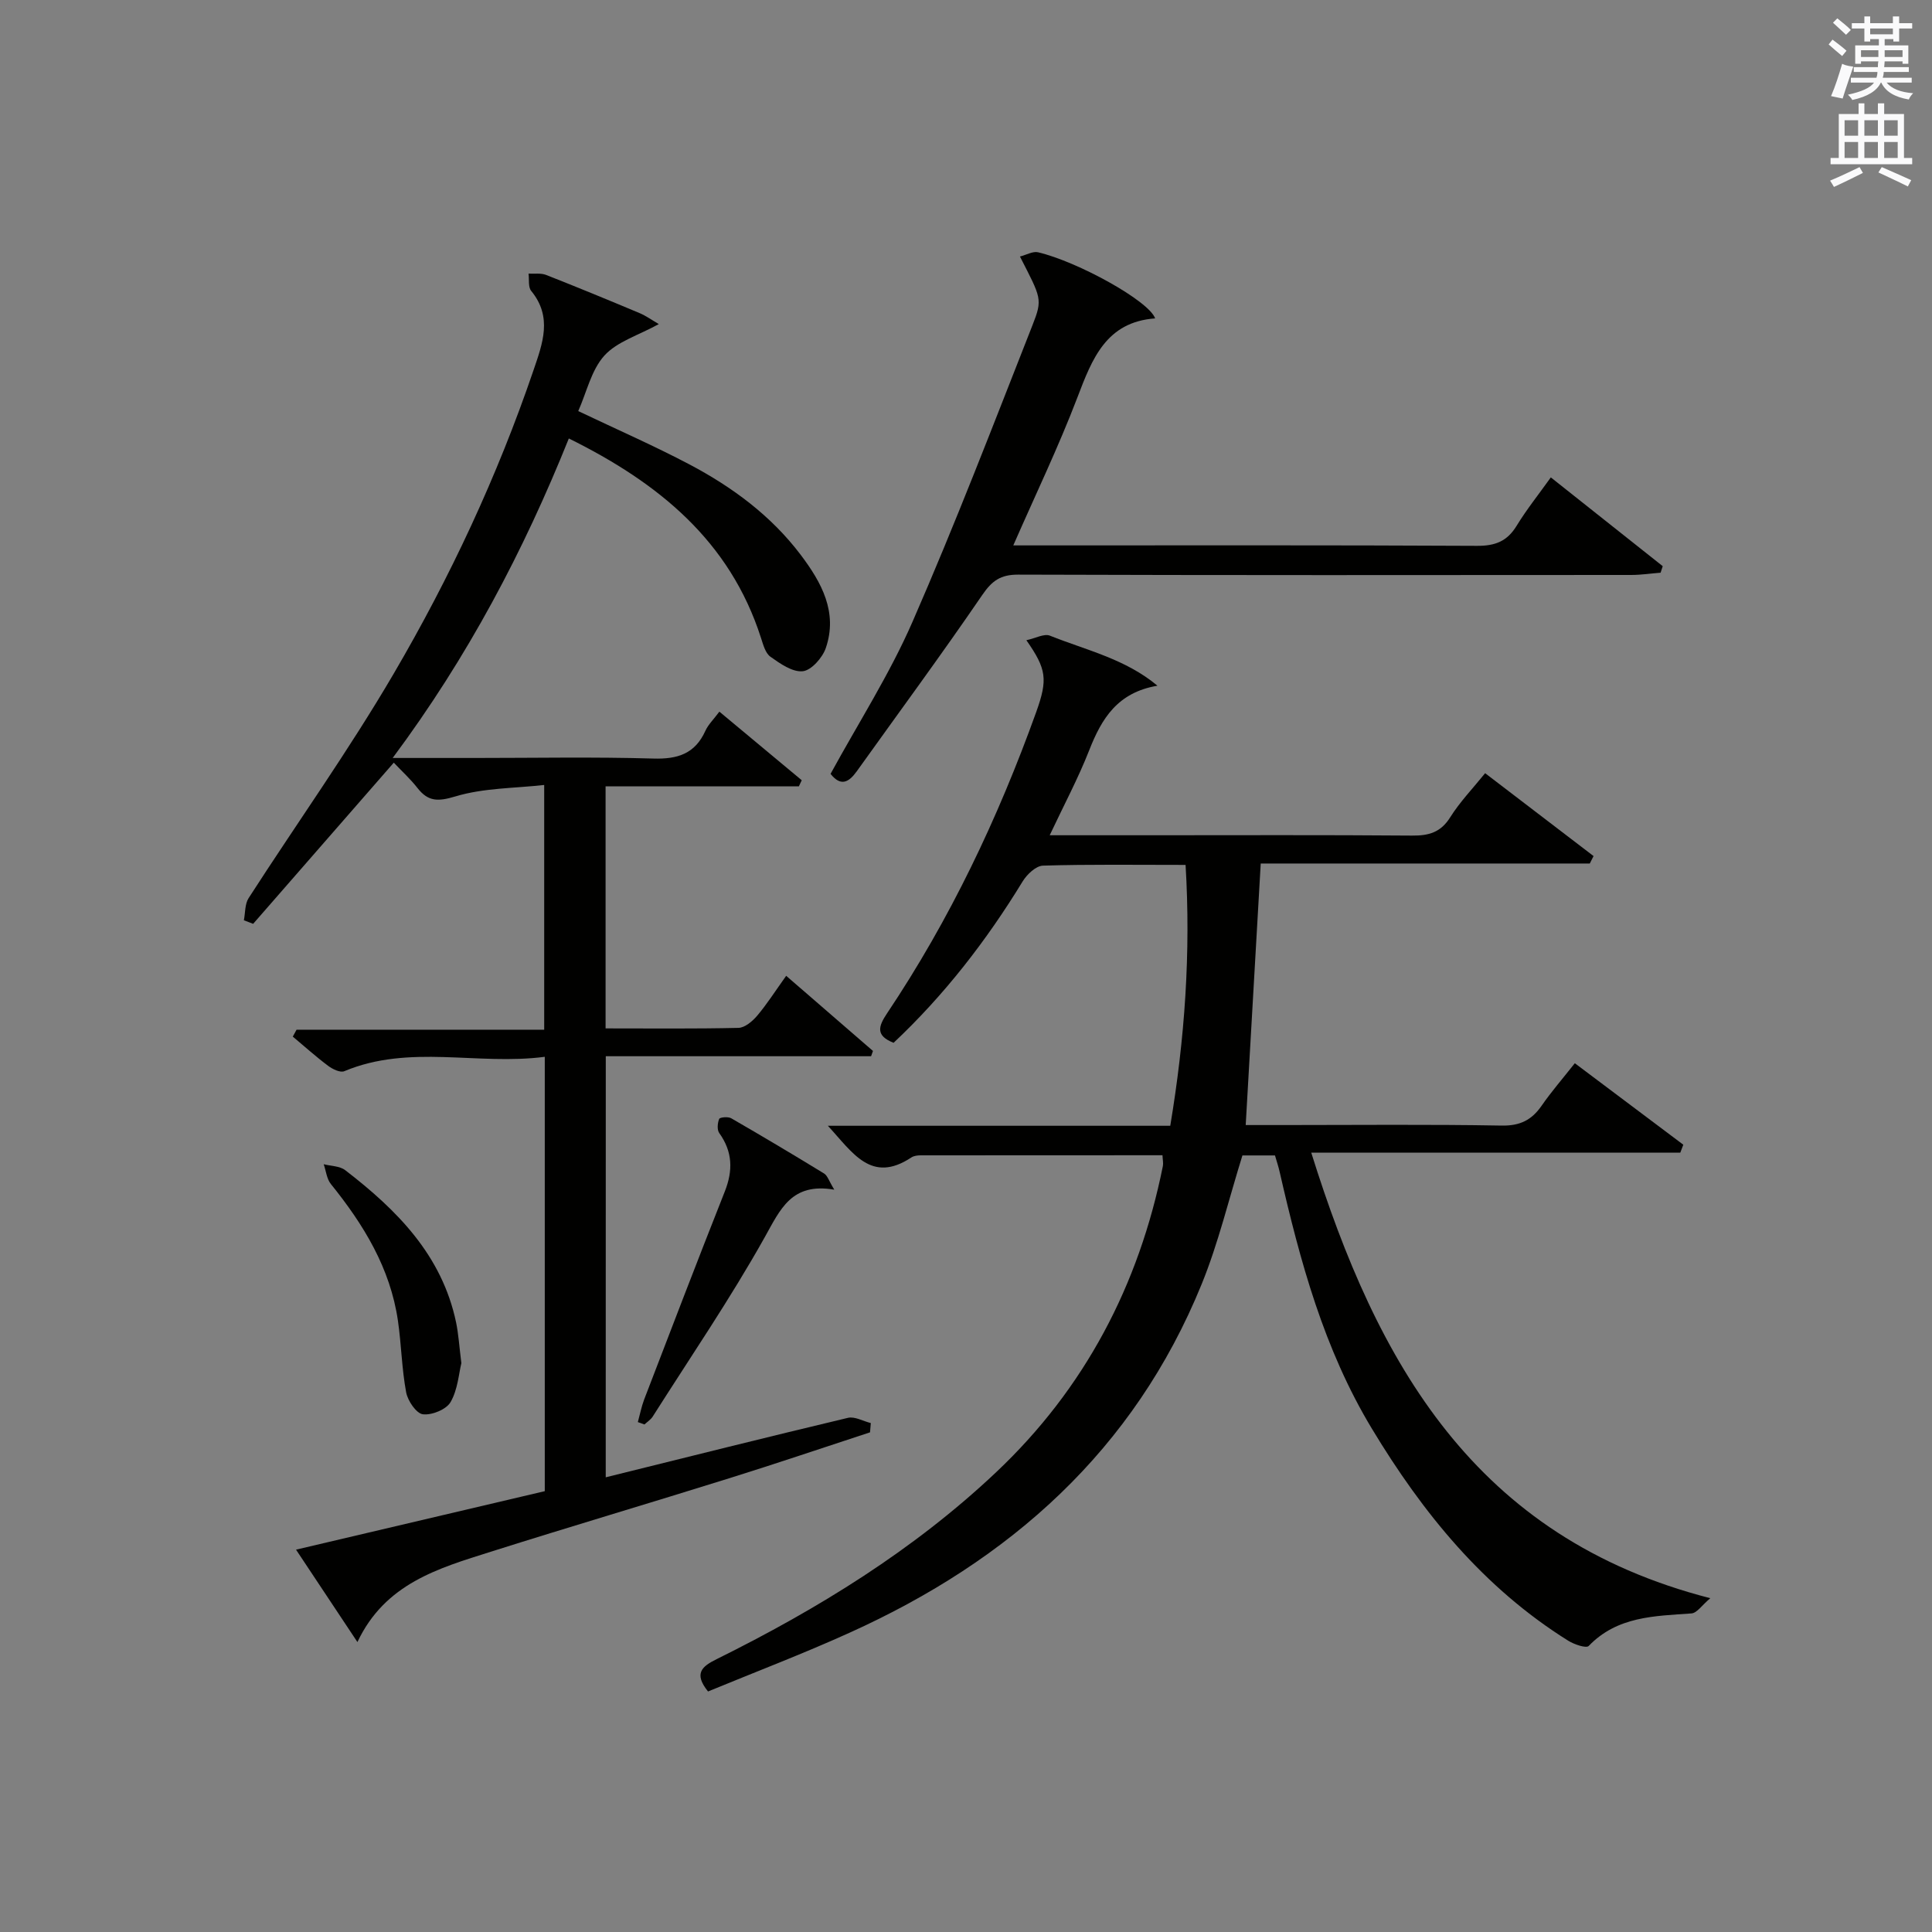
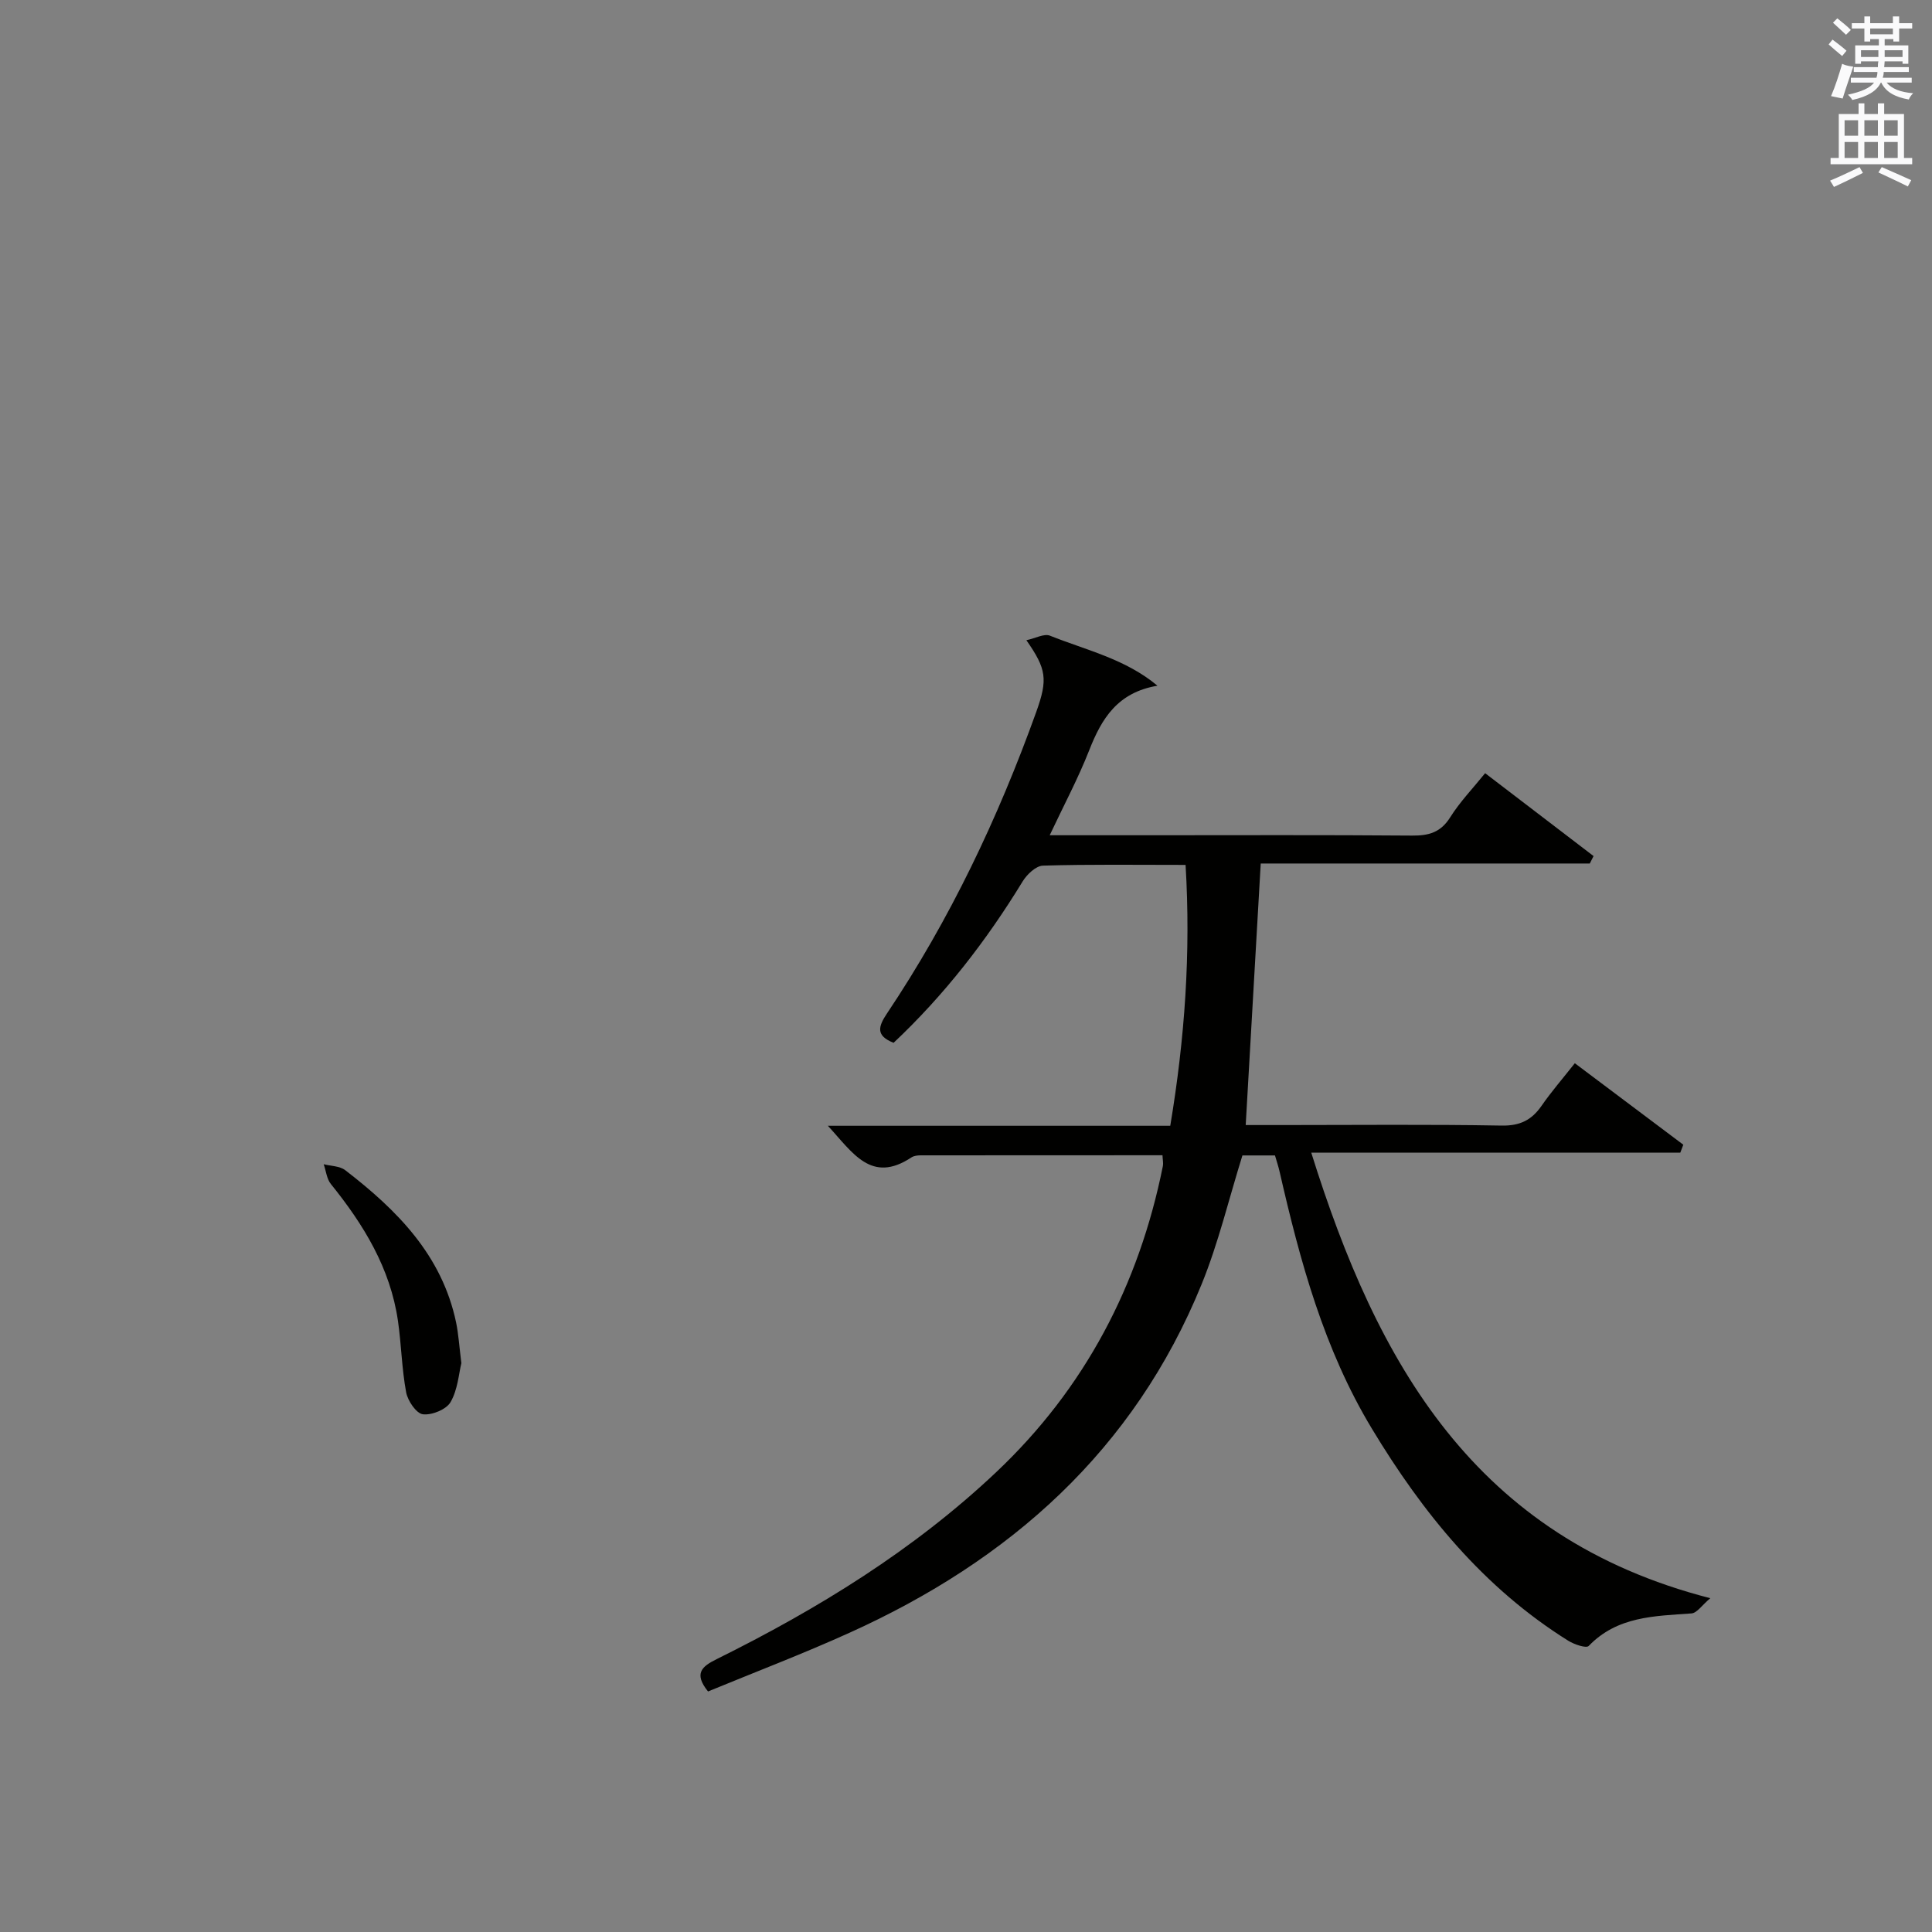
<svg xmlns="http://www.w3.org/2000/svg" version="1.1" id="漢-ZDIC-典" x="0px" y="0px" viewBox="0 0 400 400" style="enable-background:new 0 0 400 400;" xml:space="preserve">
  <rect x="0" y="0" width="400" height="400" fill="#808080" stroke="none" />
  <style type="text/css">
	.st1{fill:#010100;}
	.st2{fill:#fafafb;}
</style>
  <g>
    <path class="st1" d="M146.59,350.2c-3.01-3.74-1.27-5.18,1.78-6.69c20.97-10.39,40.8-22.58,57.89-38.72c18.33-17.32,29.54-38.69,34.5-63.37   c0.12-0.61-0.04-1.27-0.08-2.24c-16.78,0-33.42,0-50.05,0.02c-0.65,0-1.41,0.09-1.93,0.43c-8.32,5.52-12.15-0.98-17.3-6.55   c24.01,0,47.24,0,70.89,0c3.01-18.05,4.27-35.78,3.17-54.01c-10.22,0-19.88-0.14-29.52,0.15c-1.46,0.04-3.33,1.82-4.22,3.28   c-7.5,12.28-16.22,23.53-26.71,33.4c-3.78-1.48-3.16-3.4-1.36-6.09c13.02-19.44,22.99-40.42,30.89-62.4   c2.43-6.77,2.13-8.89-2.04-14.86c1.91-0.41,3.69-1.42,4.88-0.94c7.5,3,15.62,4.81,22.26,10.36c-8.27,1.39-11.56,6.8-14.13,13.36   c-2.28,5.81-5.24,11.35-8.18,17.6c7.29,0,13.91,0,20.54,0c18.16,0,36.33-0.08,54.49,0.07c3.47,0.03,5.93-0.66,7.89-3.79   c2.01-3.2,4.69-5.98,7.23-9.13c7.66,5.85,15.05,11.51,22.45,17.16c-0.26,0.51-0.52,1.03-0.78,1.54c-22.72,0-45.43,0-68.13,0   c-1.05,18.22-2.06,35.89-3.11,54.15c2.42,0,5.21,0,7.99,0c15,0,30-0.16,44.99,0.11c3.81,0.07,6.23-1.14,8.29-4.12   c1.98-2.86,4.27-5.5,6.87-8.79c7.59,5.7,15.02,11.29,22.46,16.87c-0.21,0.55-0.41,1.09-0.62,1.64c-25.14,0-50.28,0-76.41,0   c13.62,43.56,33.77,79.7,82.62,92.25c-1.73,1.45-2.76,3.07-3.9,3.15c-7.65,0.56-15.34,0.57-21.28,6.74   c-0.51,0.53-3.01-0.32-4.24-1.09c-17.51-10.94-30.11-26.43-40.64-43.89c-9.95-16.48-14.88-34.7-19.11-53.21   c-0.25-1.11-0.62-2.19-0.96-3.37c-2.5,0-4.8,0-6.74,0c-2.83,9.07-4.97,18.13-8.44,26.65c-13.99,34.38-39.7,57.19-72.94,72.19   C166.2,342.43,156.28,346.2,146.59,350.2z" />
-     <path class="st1" d="M125.41,305.86c16.99-4.21,33.54-8.36,50.14-12.31c1.41-0.34,3.15,0.69,4.74,1.08c-0.05,0.64-0.11,1.28-0.16,1.92   c-9.69,3.17-19.35,6.45-29.09,9.49c-16.47,5.15-33.02,10.04-49.46,15.24c-10.78,3.41-21.86,6.55-27.58,18.69   c-4.47-6.72-8.36-12.59-12.71-19.13c17.61-4.14,34.49-8.11,51.5-12.11c0-29.85,0-59.45,0-89.93c-13.95,1.83-27.97-2.68-41.51,2.98   c-0.83,0.35-2.42-0.42-3.33-1.1c-2.54-1.9-4.9-4.03-7.33-6.06c0.26-0.48,0.52-0.95,0.78-1.43c16.99,0,33.97,0,51.27,0   c0-16.87,0-33.12,0-50.67c-6.17,0.69-12.54,0.61-18.35,2.36c-3.66,1.1-5.67,1.11-7.91-1.76c-1.42-1.82-3.16-3.4-4.88-5.22   c-9.78,11.2-19.45,22.29-29.12,33.37c-0.64-0.25-1.28-0.49-1.92-0.74c0.31-1.54,0.19-3.35,0.98-4.58   c9.99-15.51,20.73-30.56,30.04-46.47c11.67-19.94,21.46-40.87,28.94-62.81c1.89-5.55,3.98-11.02-0.47-16.44   c-0.66-0.8-0.39-2.37-0.55-3.58c1.22,0.07,2.55-0.15,3.63,0.27c6.49,2.55,12.94,5.21,19.37,7.91c1.29,0.54,2.46,1.39,3.97,2.27   c-4.2,2.32-8.63,3.61-11.27,6.52c-2.71,3-3.67,7.58-5.41,11.49c8.09,3.85,15.68,7.17,23,11.03c8.89,4.69,16.93,10.62,23.07,18.75   c4.3,5.7,7.72,11.88,5.18,19.29c-0.69,2-2.98,4.6-4.76,4.79c-2.13,0.23-4.69-1.57-6.7-3c-1.06-0.75-1.51-2.54-1.97-3.94   c-6.43-20.01-21.14-32.04-39.77-41.25c-9.34,23.25-20.86,45.18-36.47,66.15c6.48,0,11.73,0,16.97,0c12.33,0,24.67-0.24,36.99,0.12   c5.04,0.15,8.63-0.98,10.78-5.74c0.59-1.3,1.71-2.37,2.9-3.97c5.83,4.85,11.44,9.52,17.05,14.2c-0.2,0.42-0.39,0.84-0.59,1.26   c-13.22,0-26.44,0-40.02,0c0,16.91,0,33.27,0,50.12c9.28,0,18.4,0.1,27.51-0.11c1.32-0.03,2.89-1.36,3.86-2.5   c2.03-2.4,3.73-5.07,6.02-8.28c6.13,5.31,12.05,10.43,17.97,15.56c-0.13,0.36-0.26,0.72-0.39,1.09c-18.18,0-36.35,0-54.93,0   C125.41,248,125.41,276.72,125.41,305.86z" />
-     <path class="st1" d="M343.81,118.57c-2.03,0.16-4.06,0.47-6.1,0.47c-42.3,0.03-84.61,0.07-126.91-0.07c-3.64-0.01-5.41,1.26-7.43,4.21   c-8.43,12.33-17.29,24.35-25.98,36.5c-1.63,2.28-3.31,3.24-5.43,0.54c5.73-10.5,12.23-20.63,16.98-31.52   c8.83-20.21,16.74-40.83,24.82-61.36c2.16-5.48,1.8-5.62-2.59-14.23c1.35-0.34,2.67-1.13,3.74-0.88   c8.22,1.93,22.98,10.07,24.25,13.69c-10.15,0.74-13.05,8.37-16.11,16.4c-3.89,10.19-8.64,20.05-13.26,30.6c1.9,0,3.49,0,5.08,0   c30.31,0,60.62-0.07,90.94,0.09c3.76,0.02,6.23-0.94,8.19-4.15c2.06-3.37,4.54-6.47,7.08-10.02c7.99,6.34,15.58,12.36,23.17,18.38   C344.1,117.68,343.95,118.13,343.81,118.57z" />
-     <path class="st1" d="M172.73,246.31c-8.87-1.52-11.15,4.04-14.42,9.88c-7.11,12.7-15.36,24.78-23.17,37.09c-0.41,0.65-1.14,1.1-1.71,1.64   c-0.46-0.16-0.91-0.33-1.37-0.49c0.43-1.56,0.74-3.18,1.31-4.69c5.52-14.37,11.02-28.74,16.69-43.05   c1.72-4.35,1.63-8.24-1.15-12.11c-0.48-0.67-0.36-2.07-0.01-2.92c0.15-0.35,1.84-0.51,2.48-0.14c6.47,3.73,12.88,7.55,19.25,11.45   C171.33,243.41,171.62,244.49,172.73,246.31z" />
    <path class="st1" d="M95.52,282.23c-0.53,2.14-0.74,5.46-2.23,8.05c-0.88,1.54-3.89,2.76-5.74,2.53c-1.36-0.17-3.13-2.78-3.46-4.54   c-0.91-4.87-0.99-9.89-1.7-14.81c-1.58-10.9-7.1-19.91-13.88-28.31c-0.87-1.07-1.01-2.73-1.49-4.11c1.5,0.39,3.32,0.36,4.45,1.23   c10.72,8.25,20.04,17.6,22.96,31.53C94.93,276.22,95.08,278.72,95.52,282.23z" />
    <path class="st2" d="M378.6,9.2l0.8-1c0.9,0.7,1.9,1.4,2.9,2.3l-0.9,1.1C380.3,10.7,379.4,9.9,378.6,9.2z M379.1,19.9   c0.9-2.1,1.6-4.3,2.3-6.7c0.4,0.2,0.8,0.4,2.3,0.6c-0.7,2.1-1.5,4.3-2.2,6.6L379.1,19.9z M379.5,4.7l0.9-0.9c1,0.8,2,1.6,2.8,2.4   l-1,1C381.2,6.3,380.3,5.4,379.5,4.7z M392,3.4h1.2v1.4h2.7v1.1h-2.7v2.7H392V8.1h-1.8v1.3h4.9v3.8h-1.2v-0.5h-3.7   c0,0.4-0.1,0.9-0.1,1.2h5.1v1H390c0,0.5-0.1,0.9-0.2,1.2h6v1h-5.2c1.1,1.3,2.9,2,5.5,2.2c-0.4,0.4-0.7,0.8-0.9,1.3   c-2.9-0.5-4.8-1.6-5.7-3.5h-0.1c-0.8,1.7-2.7,2.9-5.9,3.6c-0.2-0.4-0.6-0.8-0.9-1.1c2.8-0.6,4.6-1.4,5.4-2.5h-4.8v-1h5.3   c0.1-0.3,0.2-0.7,0.2-1.2h-4.9v-1h5c0-0.4,0-0.8,0.1-1.2h-3.6v0.5h-1.2V9.4h4.9V8.1h-1.8v0.5H386V5.9h-2.6V4.8h2.6V3.4h1.2v1.4h4.7   V3.4z M385.3,11.8h3.6c0-0.4,0-0.9,0-1.4h-3.6V11.8z M387.2,7.1h4.7V5.9h-4.7V7.1z M393.9,10.4h-3.7c0,0.5,0,1,0,1.4h3.7V10.4z" />
    <path class="st2" d="M384.7,21.4h1.3v2.2h2.8v-2.2h1.3v2.2h4.1v9.1h1.7V34h-16.9v-1.3h1.7v-9.1h4.1V21.4z M385,34.6l0.7,1.2   c-1.8,0.9-3.8,1.9-6,2.9c-0.2-0.4-0.5-0.8-0.8-1.3C381.3,36.4,383.3,35.4,385,34.6z M381.9,28.1h2.8v-3.2h-2.8V28.1z M381.9,32.7   h2.8v-3.3h-2.8V32.7z M386,28.1h2.8v-3.2H386V28.1z M386,32.7h2.8v-3.3H386V32.7z M389.6,34.6c2.1,0.9,4.1,1.8,6.1,2.7l-0.7,1.3   c-2.2-1.1-4.2-2-6.1-2.9L389.6,34.6z M392.9,24.9h-2.8v3.2h2.8V24.9z M390.1,32.7h2.8v-3.3h-2.8V32.7z" />
  </g>
</svg>